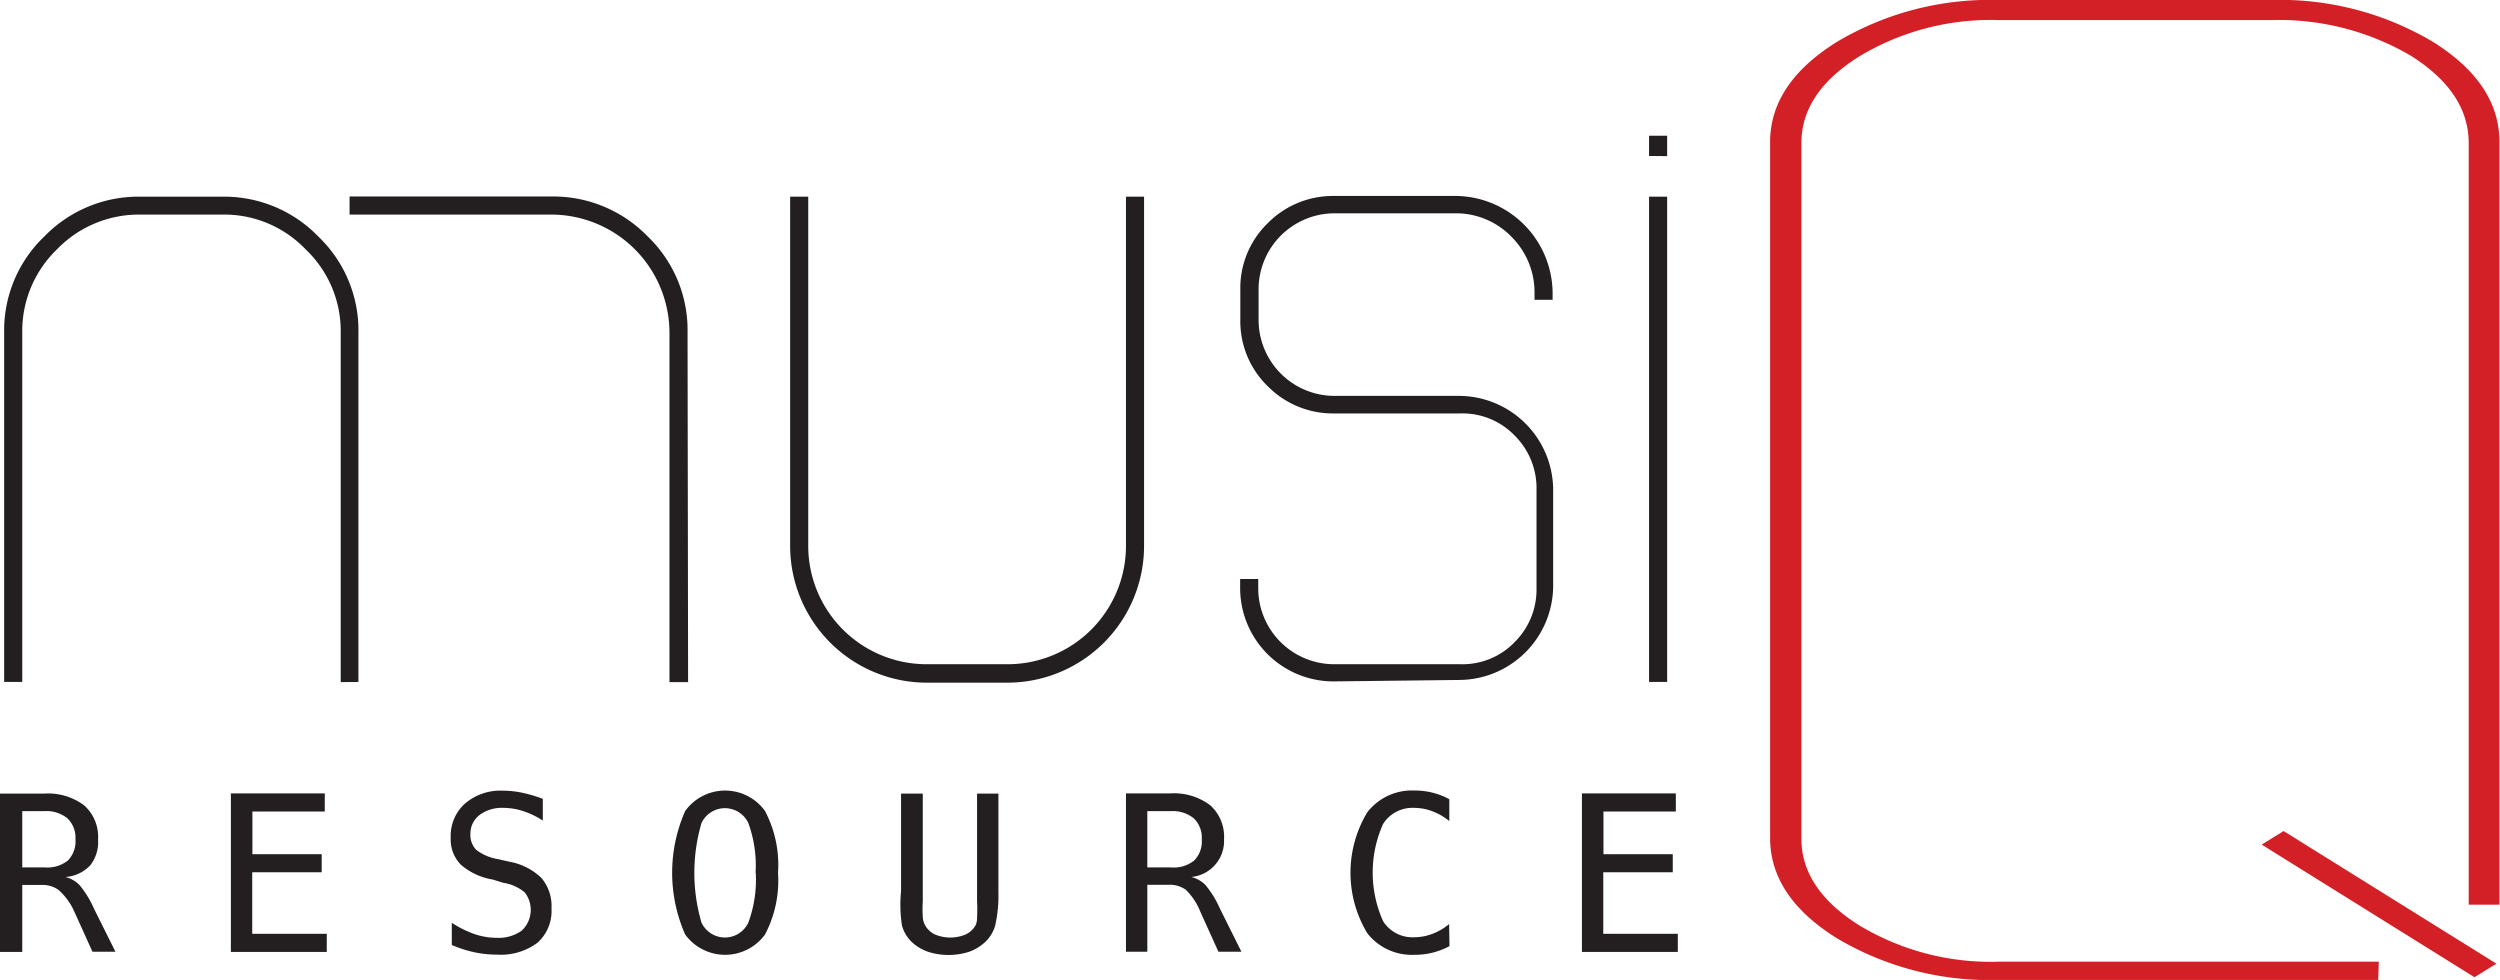
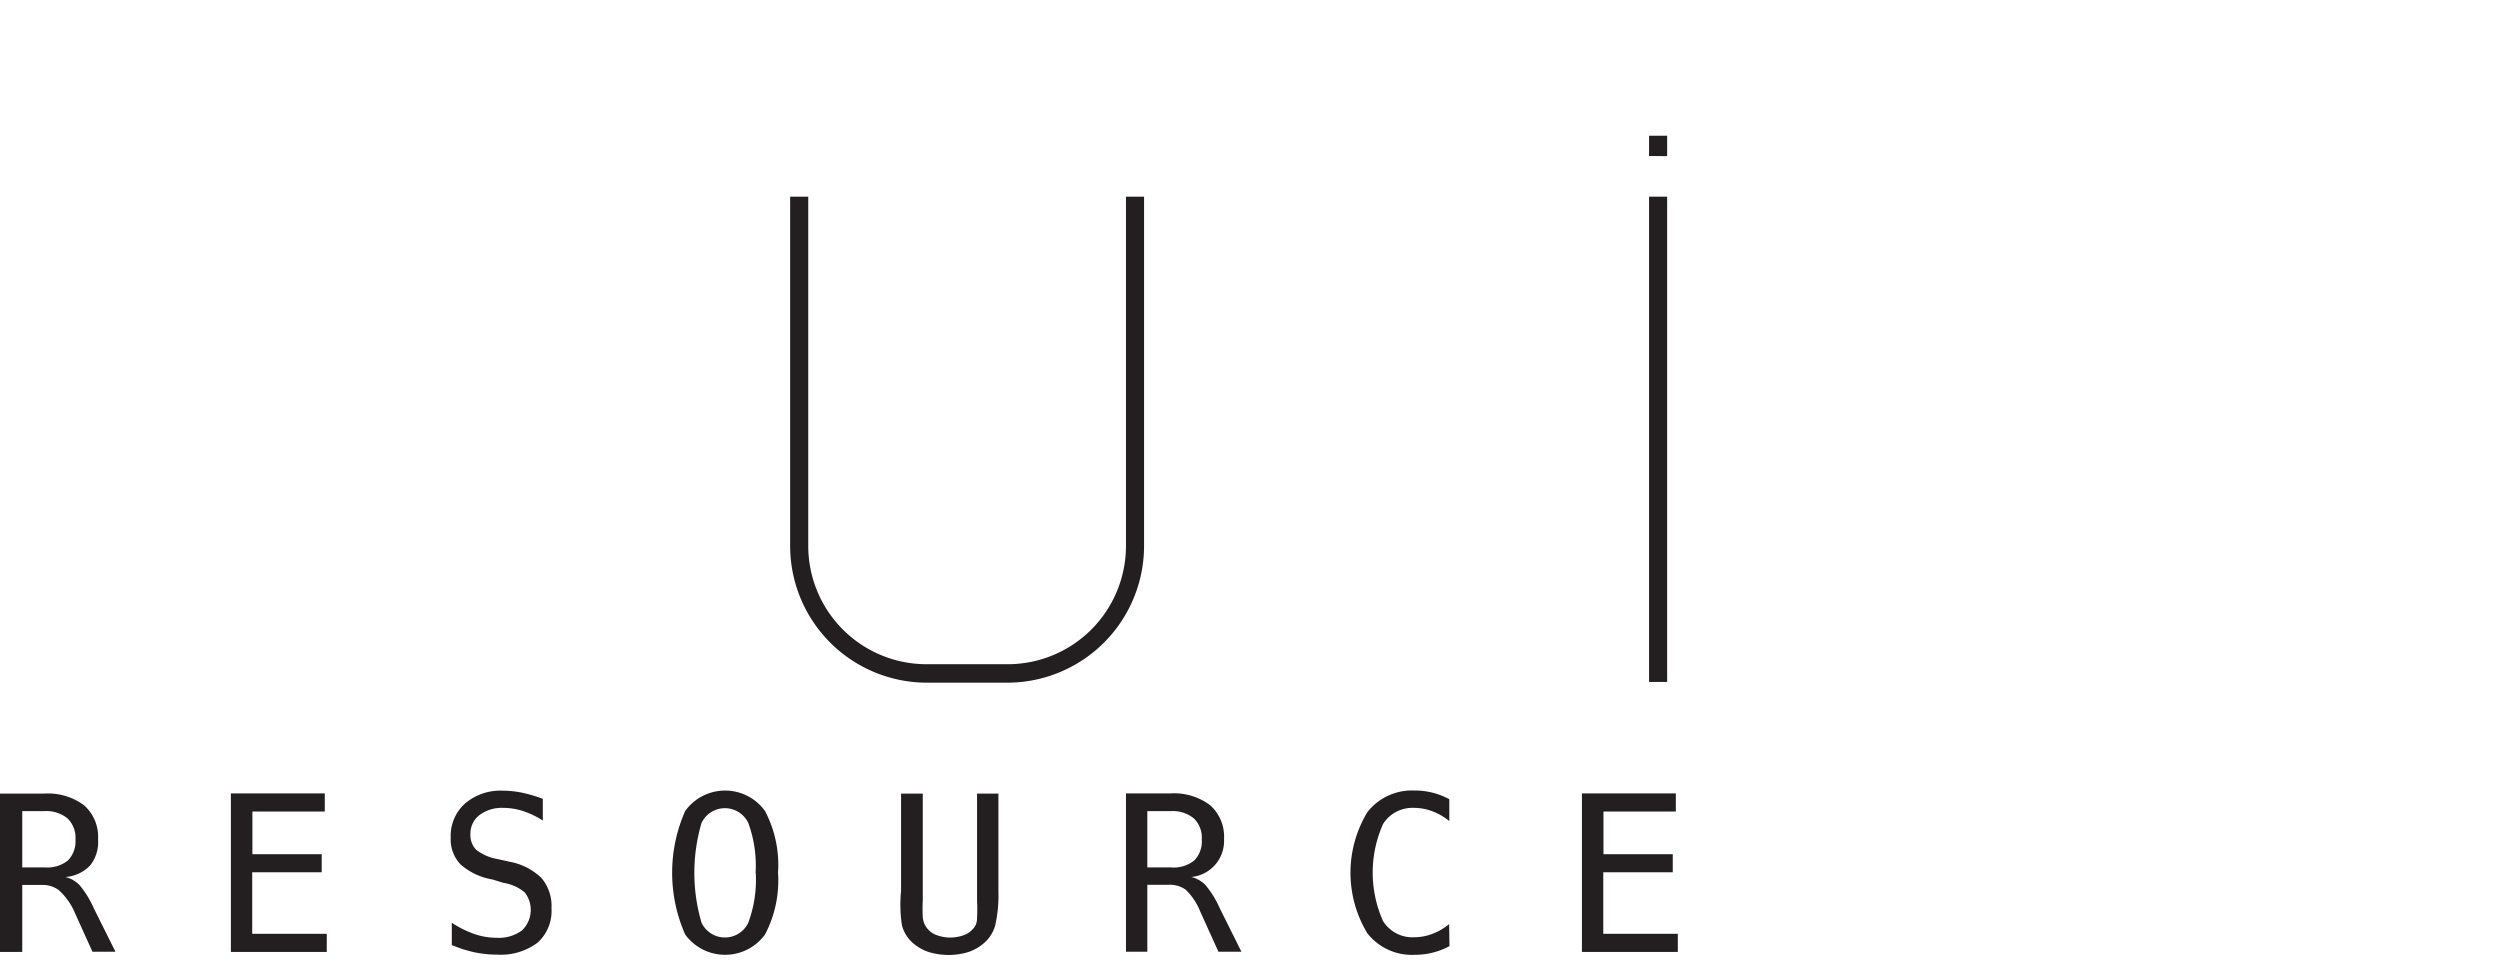
<svg xmlns="http://www.w3.org/2000/svg" id="Layer_1" data-name="Layer 1" viewBox="0 0 138.17 54.16">
  <title>MUSIQ-black</title>
-   <path d="M18.83,37.7V18.4a6.22,6.22,0,0,0-1.93-4.61,6.22,6.22,0,0,0-4.61-1.93H7.75a6.29,6.29,0,0,0-4.61,1.93,6.27,6.27,0,0,0-1.91,4.6v19.3h-1V18.39a7.17,7.17,0,0,1,2.21-5.31,7.24,7.24,0,0,1,5.31-2.21h4.54a7.24,7.24,0,0,1,5.31,2.21,7.17,7.17,0,0,1,2.21,5.31v19.3Zm19.2,0H37V18.4a6.54,6.54,0,0,0-6.54-6.54H19.32v-1H30.46a7.28,7.28,0,0,1,5.34,2.21A7.17,7.17,0,0,1,38,18.38Z" style="fill:#231f20" />
  <path d="M51.23,37.73a7.56,7.56,0,0,1-7.56-7.56V10.87h1v19.3a6.54,6.54,0,0,0,6.54,6.54h4.52a6.54,6.54,0,0,0,6.5-6.54V10.87h1v19.3a7.56,7.56,0,0,1-7.56,7.56Z" style="fill:#231f20" />
-   <path d="M73.71,37.66a5.16,5.16,0,0,1-5.17-5.15s0,0,0,0V32h1v.53a4.2,4.2,0,0,0,4.18,4.18h7a4,4,0,0,0,3-1.23,4.09,4.09,0,0,0,1.2-3V27.08a4.09,4.09,0,0,0-1.2-3,4,4,0,0,0-3-1.23h-7a5.06,5.06,0,0,1-3.66-1.51,5,5,0,0,1-1.51-3.66V16a5,5,0,0,1,1.51-3.66,5.06,5.06,0,0,1,3.66-1.51h6.68a5.4,5.4,0,0,1,5.41,5.39s0,0,0,0v.35h-1v-.35a4.33,4.33,0,0,0-1.27-3.13,4.27,4.27,0,0,0-3.13-1.3H73.74A4.2,4.2,0,0,0,69.56,16V17.7a4.2,4.2,0,0,0,4.18,4.18h6.93A5.22,5.22,0,0,1,85.84,27v5.41a5.22,5.22,0,0,1-5.17,5.17Z" style="fill:#231f20" />
  <path d="M91.14,8.62V7.5h1V8.63Zm0,29.07V10.87h1V37.69Z" style="fill:#231f20" />
-   <path d="M131.44,54.16h-21a16.51,16.51,0,0,1-8.91-2.3q-3.7-2.3-3.7-5.55V7.86q0-3.25,3.7-5.55A16.52,16.52,0,0,1,110.44,0h15.09a16.53,16.53,0,0,1,8.91,2.3q3.7,2.3,3.7,5.55V50h-1.7V7.91q0-2.79-3.15-4.8a14.39,14.39,0,0,0-7.76-2H110.47a14.08,14.08,0,0,0-7.7,2q-3.21,2-3.21,4.8V46.35q0,2.79,3.21,4.8a14.07,14.07,0,0,0,7.7,2h21ZM125,46.68l1.21-.75,11.76,7.33-1.21.75Z" style="fill:#d32027" />
  <path d="M3.61,48.47a1.65,1.65,0,0,1,.78.44,5.43,5.43,0,0,1,.8,1.3L6.38,52.6H5.11l-1-2.21a3.48,3.48,0,0,0-.88-1.21,1.52,1.52,0,0,0-.94-.27H1.23v3.7H0V43.86H2.44a3.33,3.33,0,0,1,2.21.65,2.33,2.33,0,0,1,.77,1.88A2.09,2.09,0,0,1,5,47.81,2.07,2.07,0,0,1,3.61,48.47ZM1.23,44.83v3.11H2.48a1.82,1.82,0,0,0,1.27-.38,1.51,1.51,0,0,0,.42-1.17,1.48,1.48,0,0,0-.44-1.16,1.85,1.85,0,0,0-1.29-.4Z" style="fill:#231f20" />
  <path d="M12.76,43.85h5.19v1h-4v2.36h3.83v1H13.94v3.4h4.12v1h-5.3Z" style="fill:#231f20" />
  <path d="M30,44.15v1.2a4.68,4.68,0,0,0-1.08-.52,3.52,3.52,0,0,0-1.09-.18,2.06,2.06,0,0,0-1.32.39A1.28,1.28,0,0,0,26,46.09a1.17,1.17,0,0,0,.32.88,2.67,2.67,0,0,0,1.19.51l.62.14a3.43,3.43,0,0,1,1.79.9,2.39,2.39,0,0,1,.56,1.68,2.36,2.36,0,0,1-.77,1.9,3.39,3.39,0,0,1-2.25.66,5.94,5.94,0,0,1-1.24-.13,6.93,6.93,0,0,1-1.25-.4V51a5.84,5.84,0,0,0,1.27.63,3.82,3.82,0,0,0,1.21.2,2.17,2.17,0,0,0,1.39-.4A1.57,1.57,0,0,0,29,49.32a2.42,2.42,0,0,0-1.19-.53l-.58-.18a3.56,3.56,0,0,1-1.77-.83,2,2,0,0,1-.55-1.49,2.4,2.4,0,0,1,.79-1.88,3,3,0,0,1,2.09-.71,5.28,5.28,0,0,1,1.06.11A8,8,0,0,1,30,44.15Z" style="fill:#231f20" />
  <path d="M43,48.24a6.4,6.4,0,0,1-.72,3.41,2.73,2.73,0,0,1-4.41,0,8.44,8.44,0,0,1,0-6.83,2.72,2.72,0,0,1,4.41,0A6.41,6.41,0,0,1,43,48.24Zm-1.24,0a6.89,6.89,0,0,0-.4-2.75,1.43,1.43,0,0,0-2.59,0,9.77,9.77,0,0,0,0,5.5,1.43,1.43,0,0,0,2.59,0,6.87,6.87,0,0,0,.41-2.75Z" style="fill:#231f20" />
  <path d="M49.8,49.25V43.86H51v5.93a8.09,8.09,0,0,0,0,.91,1.1,1.1,0,0,0,.12.42,1.21,1.21,0,0,0,.54.52,2.19,2.19,0,0,0,1.72,0,1.25,1.25,0,0,0,.55-.52A1.1,1.1,0,0,0,54,50.7a8,8,0,0,0,0-.9V43.86h1.18v5.39A7.54,7.54,0,0,1,55,51.16a2,2,0,0,1-.58.93,2.55,2.55,0,0,1-.88.52,3.75,3.75,0,0,1-2.23,0,2.61,2.61,0,0,1-.89-.52,2,2,0,0,1-.57-.94A7.48,7.48,0,0,1,49.8,49.25Z" style="fill:#231f20" />
  <path d="M65.84,48.47a1.65,1.65,0,0,1,.78.44,5.44,5.44,0,0,1,.8,1.3l1.19,2.39H67.34l-1-2.21a3.48,3.48,0,0,0-.81-1.22,1.52,1.52,0,0,0-.94-.27H63.41v3.7H62.23V43.85h2.44a3.33,3.33,0,0,1,2.21.65,2.33,2.33,0,0,1,.77,1.88,2,2,0,0,1-1.81,2.09Zm-2.43-3.64v3.11H64.7A1.82,1.82,0,0,0,66,47.56a1.51,1.51,0,0,0,.42-1.17,1.48,1.48,0,0,0-.44-1.16,1.85,1.85,0,0,0-1.29-.4Z" style="fill:#231f20" />
  <path d="M80.11,52.29a4,4,0,0,1-1.93.48,3.12,3.12,0,0,1-2.61-1.19,6.47,6.47,0,0,1,0-6.69,3.12,3.12,0,0,1,2.6-1.2,4,4,0,0,1,1.93.48v1.21a3.27,3.27,0,0,0-.93-.54,2.83,2.83,0,0,0-1-.19,1.92,1.92,0,0,0-1.73.89,6.57,6.57,0,0,0,0,5.37,1.92,1.92,0,0,0,1.73.89,2.83,2.83,0,0,0,1-.19,3.2,3.2,0,0,0,.92-.54Z" style="fill:#231f20" />
  <path d="M87.43,43.85h5.19v1h-4v2.36h3.83v1H88.61v3.4h4.12v1h-5.3Z" style="fill:#231f20" />
</svg>